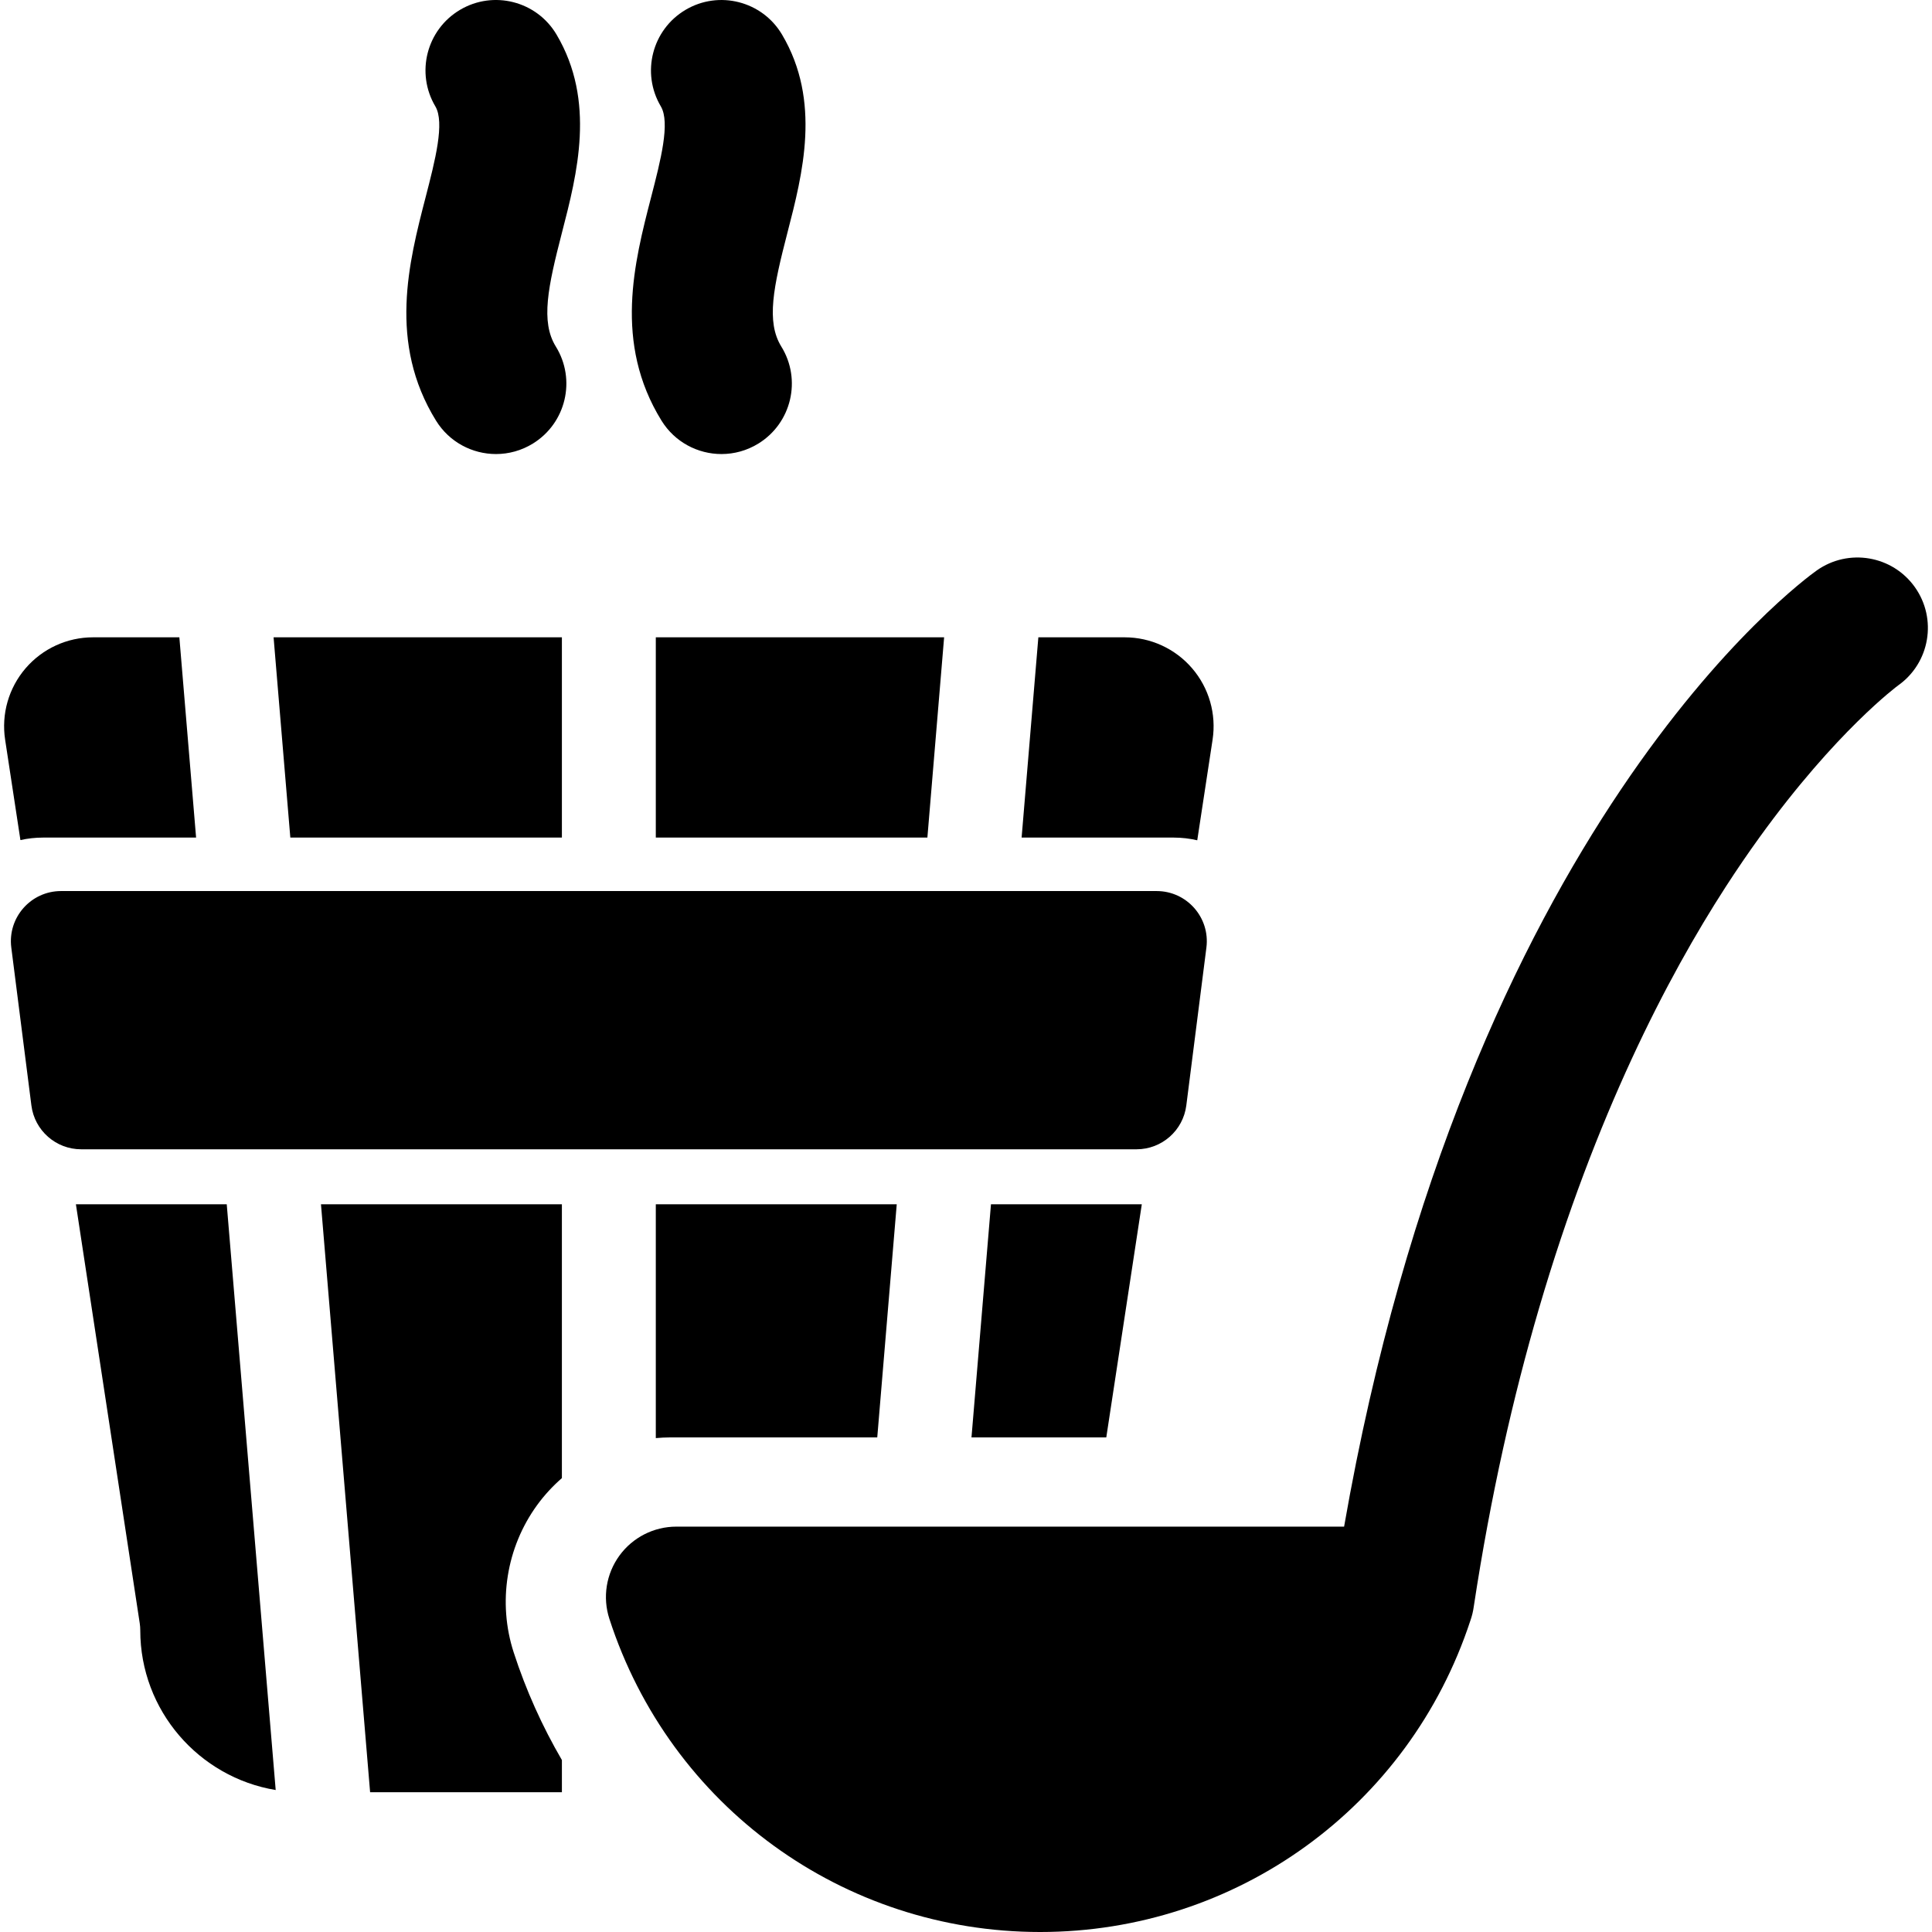
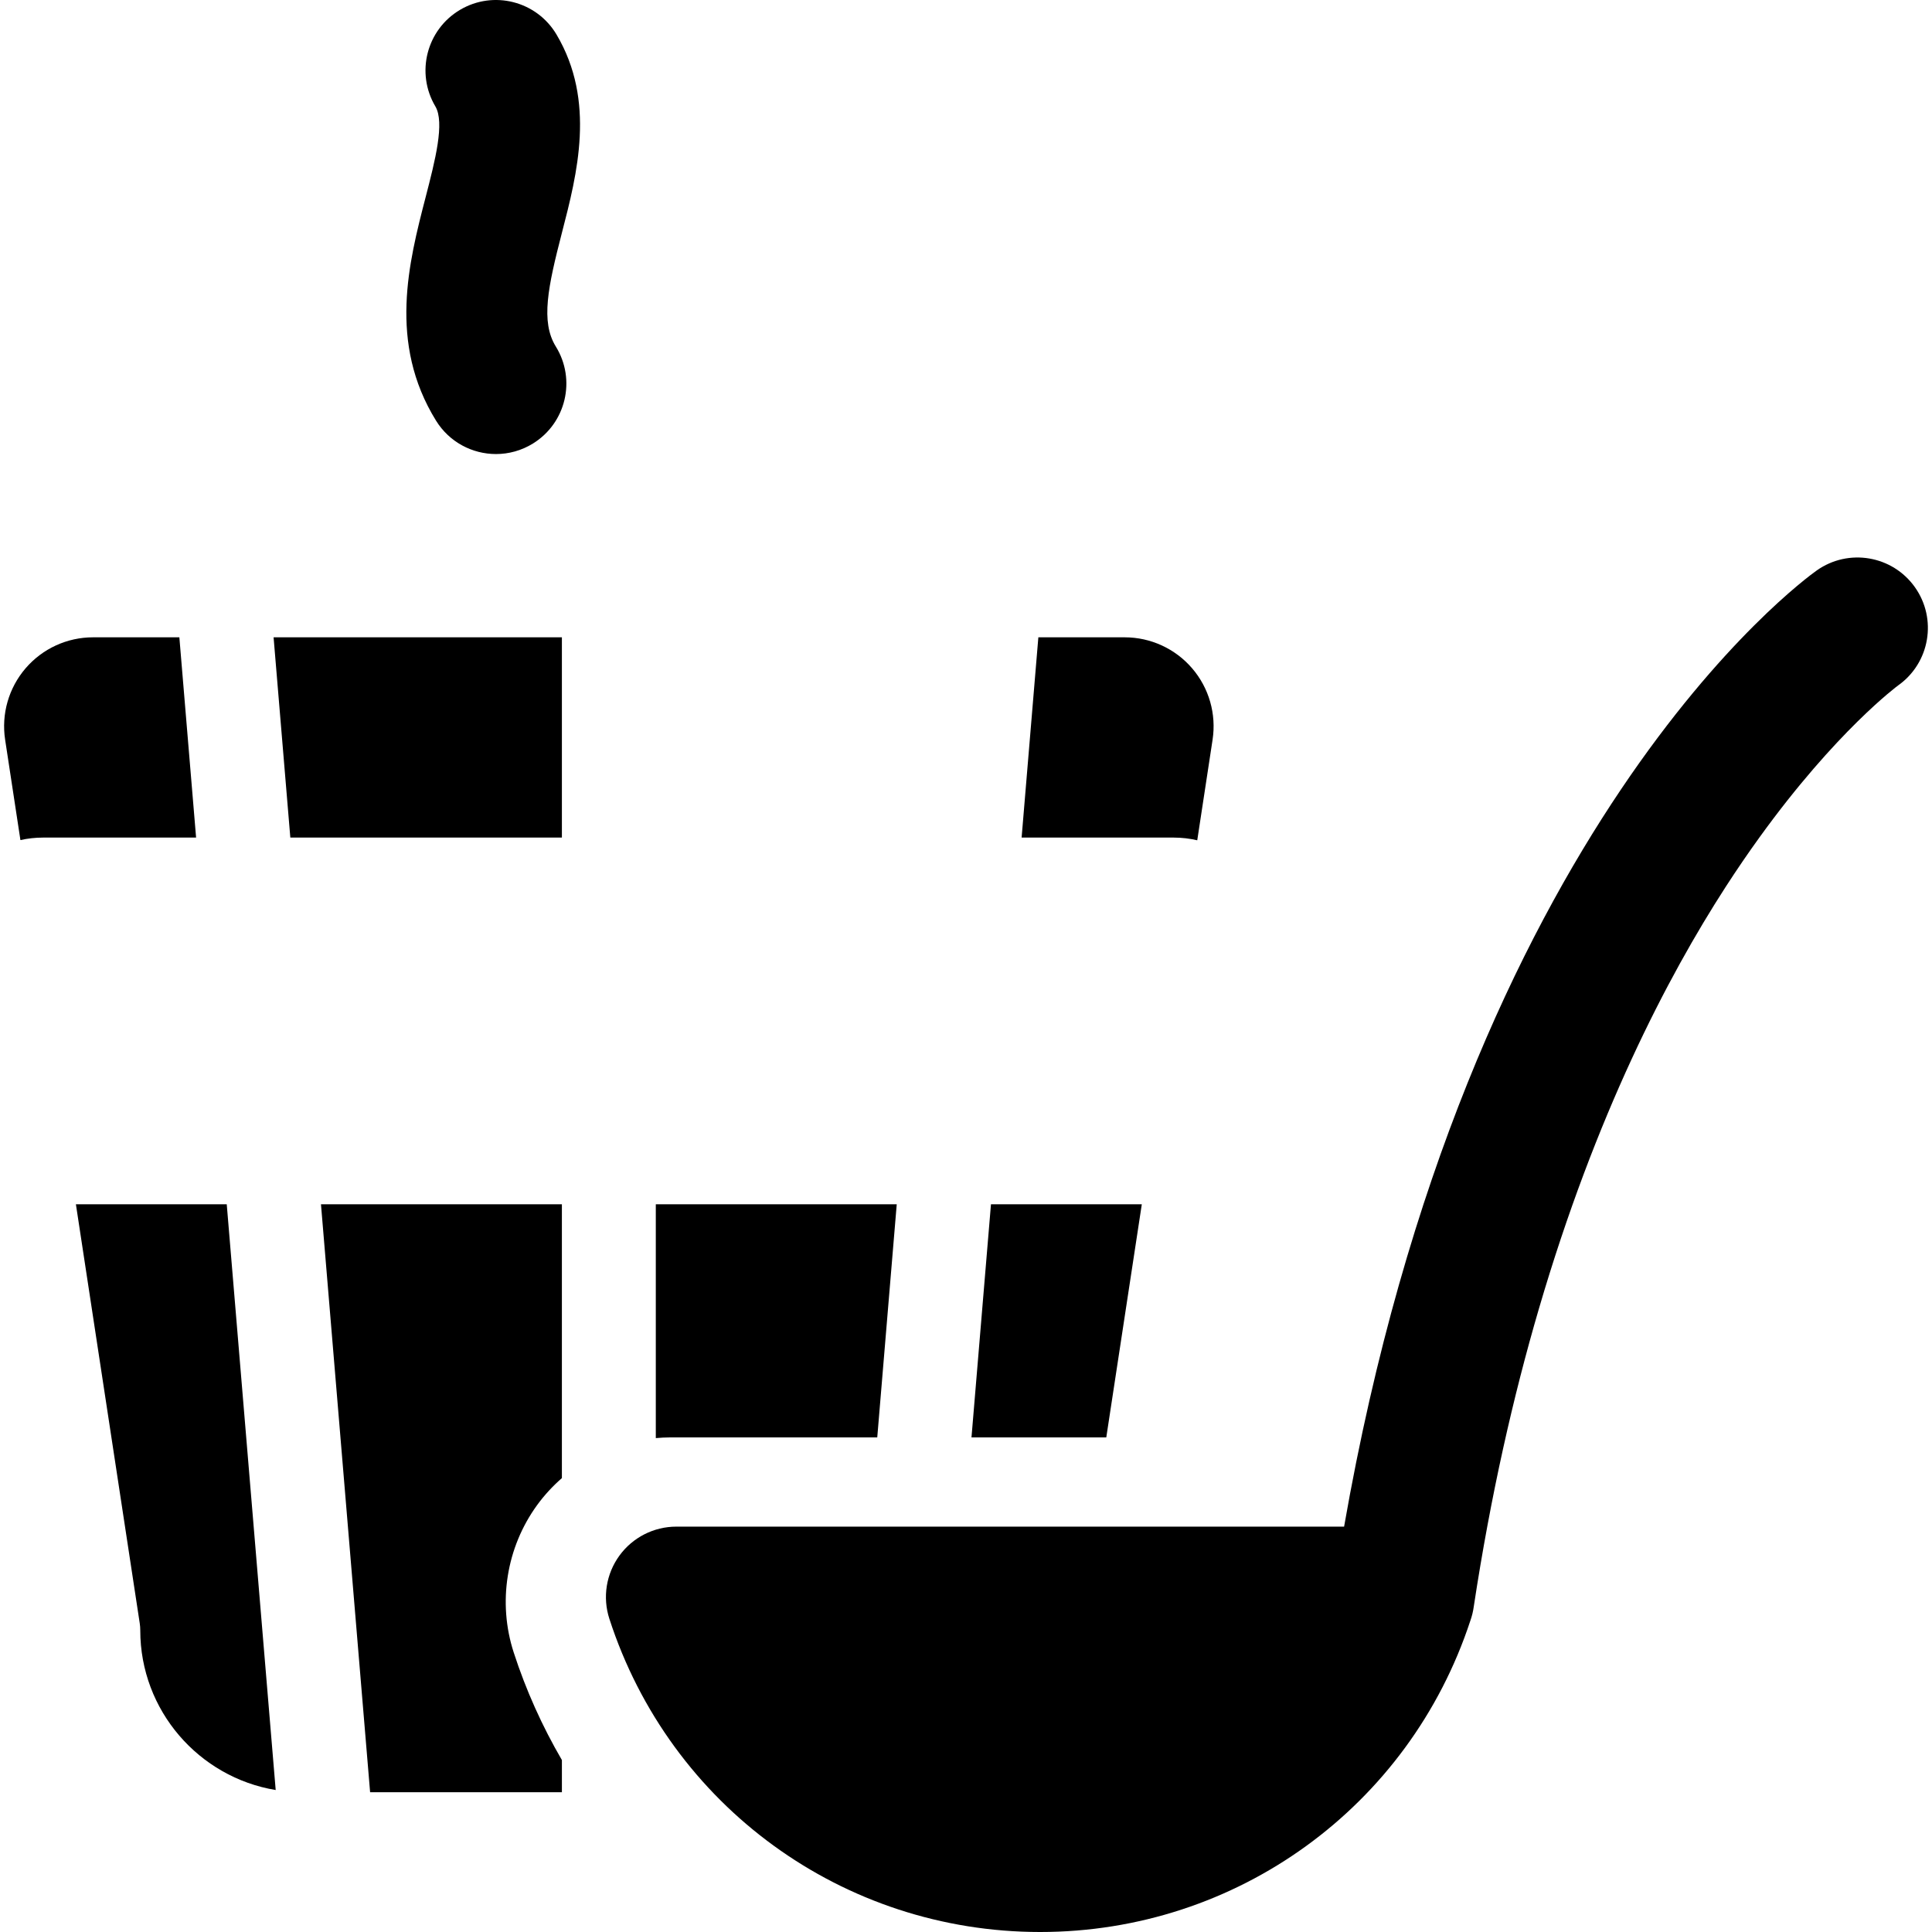
<svg xmlns="http://www.w3.org/2000/svg" version="1.1" id="Layer_1" x="0px" y="0px" viewBox="0 0 512.003 512.003" style="enable-background:new 0 0 512.003 512.003;" xml:space="preserve">
  <g>
    <g>
      <g>
        <path d="M115.553,111.477c3.53,5.71,9.639,8.851,15.893,8.851c3.349,0,6.741-0.902,9.798-2.792     c8.768-5.422,11.481-16.924,6.059-25.692c-4.07-6.581-2.097-15.818,1.636-30.247c4.012-15.504,9.004-34.8-1.456-52.446     c-5.255-8.867-16.7-11.795-25.573-6.54c-8.867,5.256-11.795,16.705-6.539,25.573c2.543,4.292-0.057,14.342-2.571,24.063     C108.348,69.454,102.807,90.867,115.553,111.477z" />
-         <path d="M175.309,111.477c3.531,5.71,9.64,8.852,15.894,8.852c3.349,0,6.739-0.901,9.798-2.792     c8.768-5.42,11.481-16.923,6.06-25.69c-4.07-6.583-2.098-15.818,1.635-30.248c4.012-15.504,9.003-34.799-1.455-52.445     c-5.256-8.868-16.708-11.795-25.573-6.54c-8.868,5.256-11.796,16.705-6.541,25.572c2.545,4.292-0.056,14.343-2.571,24.063     C168.107,69.454,162.567,90.867,175.309,111.477z" />
        <path d="M20.116,319.151l16.915,111.033c0.095,0.62,0.142,1.246,0.142,1.874c0,21.267,15.558,38.961,35.889,42.321     L60.089,319.151H20.116z" />
        <path d="M98.084,474.962h50.826v-8.531c-5.184-8.891-9.502-18.424-12.777-28.531c-4.278-13.212-1.956-27.805,6.21-39.032     c1.927-2.649,4.14-5.036,6.566-7.154v-72.563H85.062L98.084,474.962z" />
        <path d="M177.566,380.931h54.917l5.163-61.78h-63.85v61.964C175.045,381.005,176.301,380.931,177.566,380.931z" />
        <polygon points="257.456,380.931 293.178,380.931 302.591,319.151 262.619,319.151    " />
        <path d="M317.286,222.685l4.063-26.667c1.035-6.8-0.942-13.694-5.424-18.911c-4.483-5.217-11-8.21-17.879-8.21h-22.87     l-4.436,53.073h40.342C313.187,221.97,315.267,222.219,317.286,222.685z" />
        <path d="M11.369,221.97h40.599l-4.436-53.074H24.661c-6.879,0-13.396,2.993-17.879,8.21c-4.482,5.217-6.459,12.111-5.424,18.911     l4.054,26.611C7.356,222.198,9.351,221.97,11.369,221.97z" />
        <polygon points="148.909,221.97 148.909,168.896 72.504,168.896 76.94,221.97    " />
-         <polygon points="173.796,221.97 245.768,221.97 250.203,168.896 173.796,168.896    " />
        <path d="M507.478,155.619c-5.958-8.412-17.607-10.399-26.02-4.441c-3.872,2.745-92.818,67.68-125.256,253.397H179.245     c-5.972,0-11.583,2.857-15.095,7.688c-3.513,4.829-4.502,11.047-2.663,16.729c16.082,49.651,61.964,83.012,114.171,83.012     c52.049,0,97.811-33.161,114.022-82.564c0.416-1.178,0.716-2.411,0.887-3.683c4.477-29.47,10.464-55.717,17.266-78.947     c15.009-51.254,33.993-87.806,49.506-111.801c3.032-4.69,6.016-9.038,8.918-13.058c20.382-28.238,36.669-40.232,36.78-40.311     C511.449,175.68,513.436,164.03,507.478,155.619z" />
-         <path d="M301.194,304.576c6.696,0,12.346-4.977,13.192-11.618l5.326-41.842c1.012-7.946-5.18-14.977-13.191-14.977H16.185     c-8.01,0-14.203,7.03-13.191,14.977l5.326,41.842c0.845,6.641,6.497,11.618,13.191,11.618H301.194z" />
      </g>
    </g>
  </g>
  <g>
</g>
  <g>
</g>
  <g>
</g>
  <g>
</g>
  <g>
</g>
  <g>
</g>
  <g>
</g>
  <g>
</g>
  <g>
</g>
  <g>
</g>
  <g>
</g>
  <g>
</g>
  <g>
</g>
  <g>
</g>
  <g>
</g>
</svg>